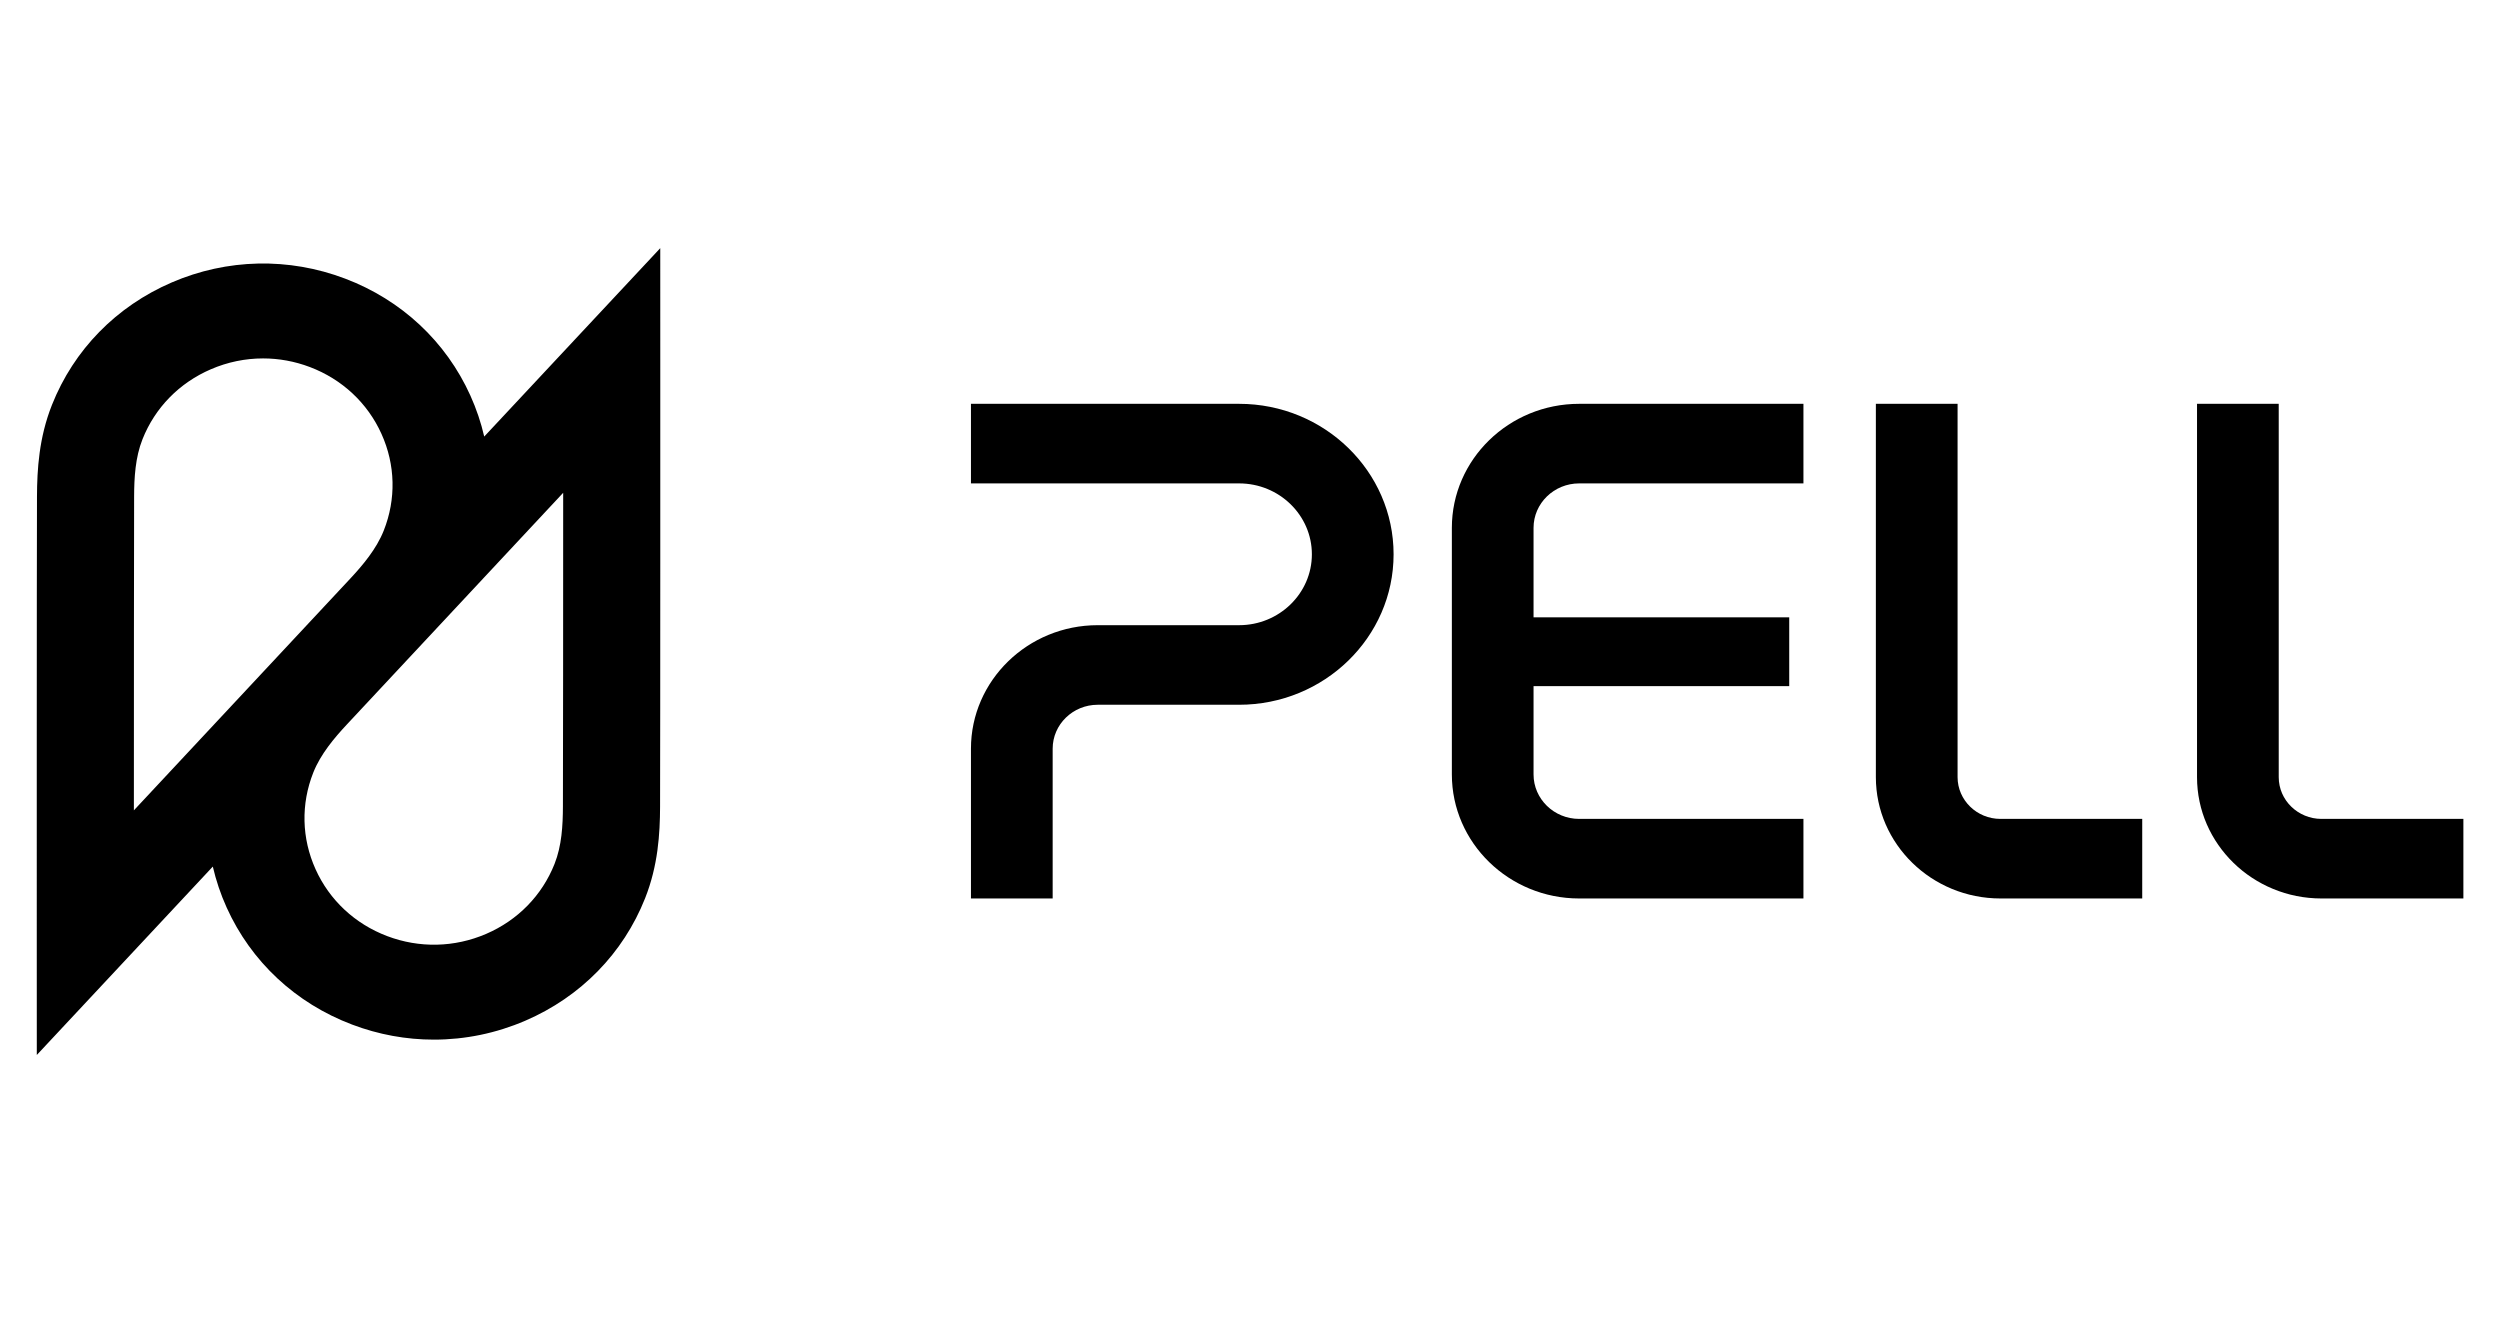
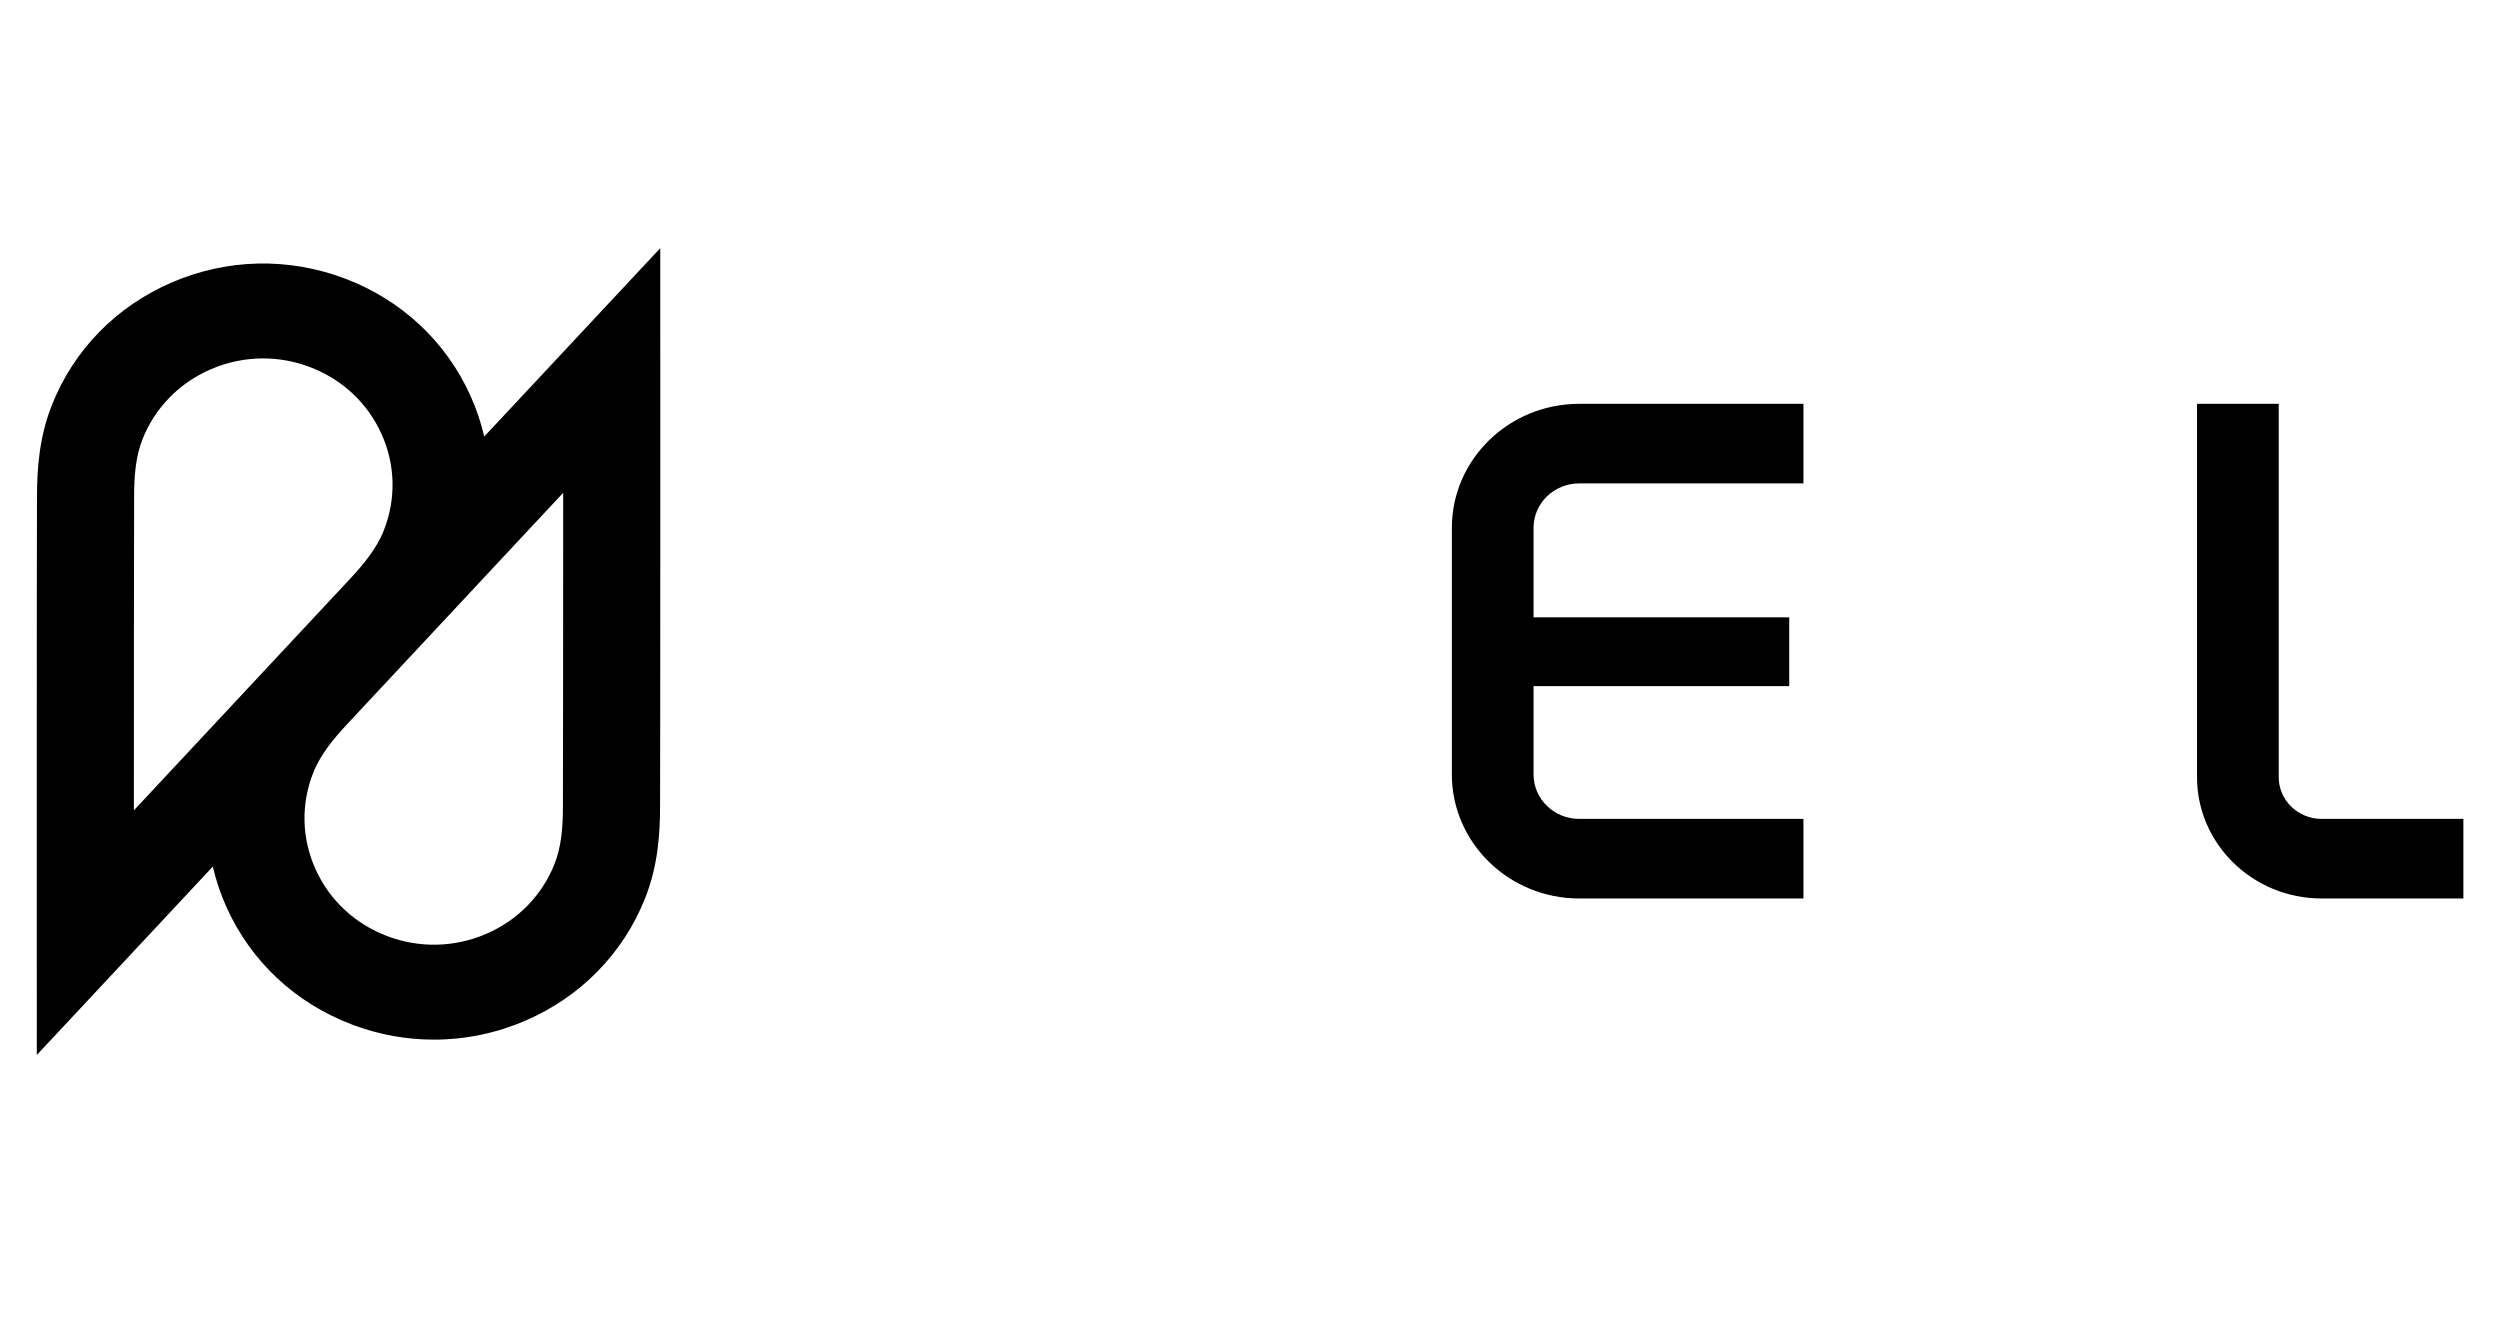
<svg xmlns="http://www.w3.org/2000/svg" width="136" height="72" viewBox="0 0 136 72" fill="none">
  <g clip-path="url(#clip0_4105_4516)">
    <path d="M35.919 20.154L35.918 13.5L31.326 18.414C31.272 18.472 29.103 20.793 26.342 23.749C26.168 22.993 25.917 22.247 25.59 21.522C24.262 18.579 21.841 16.318 18.772 15.156C15.704 13.993 12.355 14.066 9.343 15.365C6.332 16.662 4.017 19.027 2.827 22.025C2.119 23.807 2.018 25.54 2.012 27.001C1.996 30.907 2 50.54 2 50.737L2.002 57.391L6.593 52.477C6.647 52.419 8.816 50.099 11.577 47.142C11.752 47.898 12.002 48.644 12.33 49.369C13.658 52.312 16.08 54.573 19.149 55.735C20.595 56.284 22.102 56.557 23.609 56.556C25.299 56.556 26.986 56.212 28.577 55.526C31.589 54.229 33.903 51.864 35.093 48.866C35.801 47.084 35.902 45.349 35.908 43.889C35.923 39.983 35.919 20.351 35.919 20.154ZM7.296 27.021C7.3 25.983 7.358 24.886 7.753 23.891C8.433 22.179 9.754 20.827 11.474 20.087C12.384 19.694 13.347 19.498 14.311 19.498C15.171 19.498 16.032 19.654 16.86 19.968C18.612 20.633 19.995 21.923 20.753 23.605C21.512 25.285 21.555 27.153 20.875 28.866C20.476 29.87 19.731 30.749 19.055 31.475C17.445 33.206 11.537 39.528 7.283 44.083C7.284 37.95 7.287 29.444 7.296 27.021ZM30.623 43.87C30.619 44.908 30.561 46.005 30.166 47C29.486 48.712 28.165 50.064 26.445 50.804C24.726 51.545 22.813 51.588 21.06 50.923C19.307 50.258 17.924 48.968 17.166 47.286C16.408 45.606 16.364 43.738 17.044 42.025C17.443 41.021 18.188 40.142 18.865 39.416C20.475 37.685 26.382 31.363 30.637 26.808C30.635 32.941 30.634 41.447 30.623 43.87Z" fill="black" />
-     <path d="M75.811 30.154C75.811 34.667 72.04 38.339 67.407 38.339H59.716C58.364 38.339 57.265 39.411 57.265 40.726V48.877H52.82V40.726C52.82 37.023 55.914 34.01 59.716 34.01H67.407C69.59 34.01 71.366 32.28 71.366 30.154C71.366 28.026 69.59 26.297 67.407 26.297H52.82V21.968H67.407C72.04 21.968 75.811 25.64 75.811 30.154Z" fill="black" />
    <path d="M83.425 28.715V33.582H97.334V37.326H83.425V42.129C83.425 43.463 84.538 44.548 85.907 44.548H98.107V48.877H85.907C82.088 48.877 78.981 45.849 78.981 42.129V28.715C78.981 24.994 82.088 21.968 85.907 21.968H98.107V26.297H85.907C84.538 26.297 83.425 27.381 83.425 28.715Z" fill="black" />
-     <path d="M116.537 44.548V48.877H108.822C105.086 48.877 102.047 45.916 102.047 42.278V21.968H106.492V42.278C106.492 43.529 107.537 44.548 108.822 44.548H116.537Z" fill="black" />
    <path d="M134.008 44.548V48.877H126.293C122.556 48.877 119.518 45.916 119.518 42.278V21.968H123.963V42.278C123.963 43.529 125.008 44.548 126.293 44.548H134.008Z" fill="black" />
  </g>
  <defs>
    <clipPath id="clip0_4105_4516">
      <rect width="132" height="45" fill="white" transform="translate(2 13.5)" />
    </clipPath>
  </defs>
</svg>